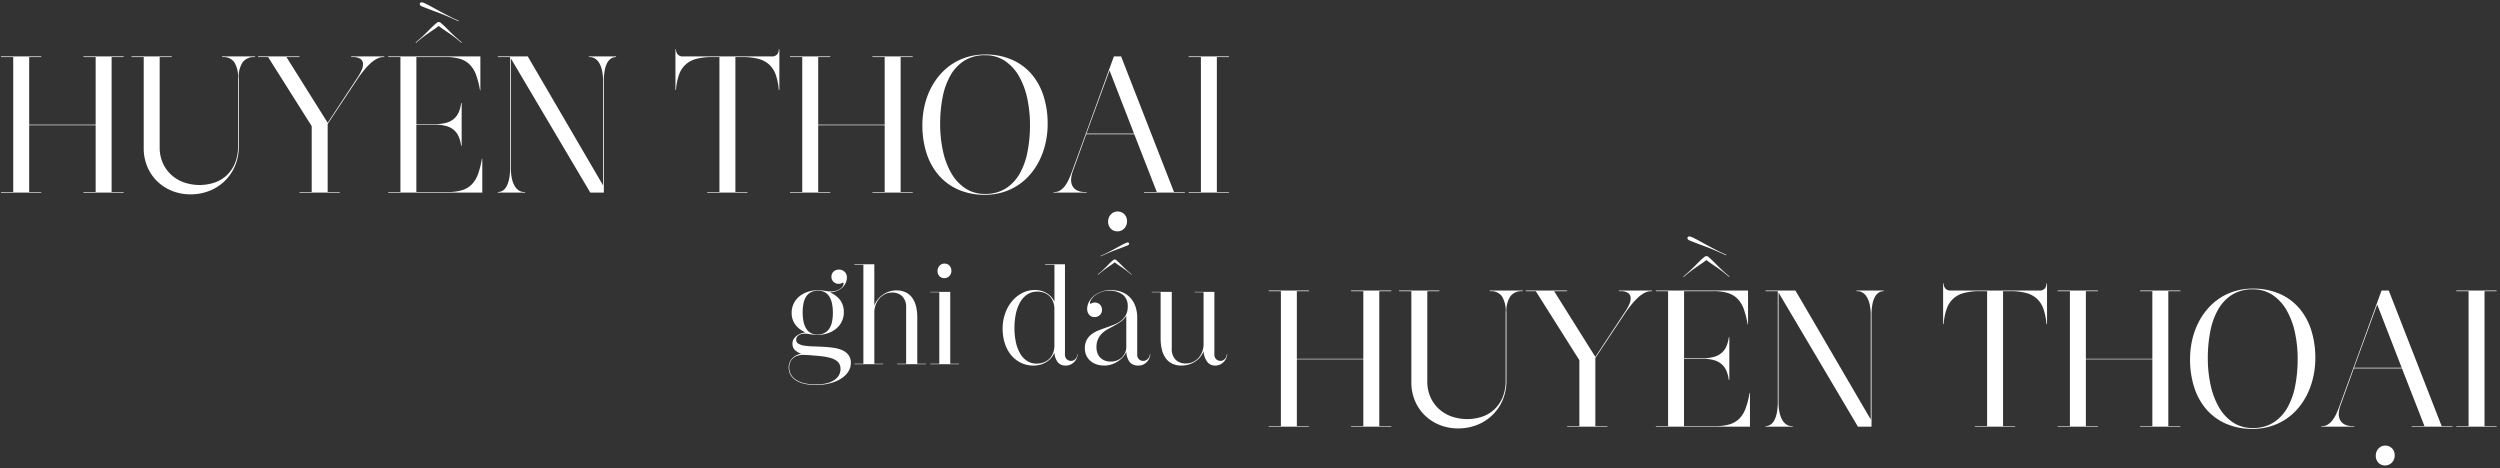
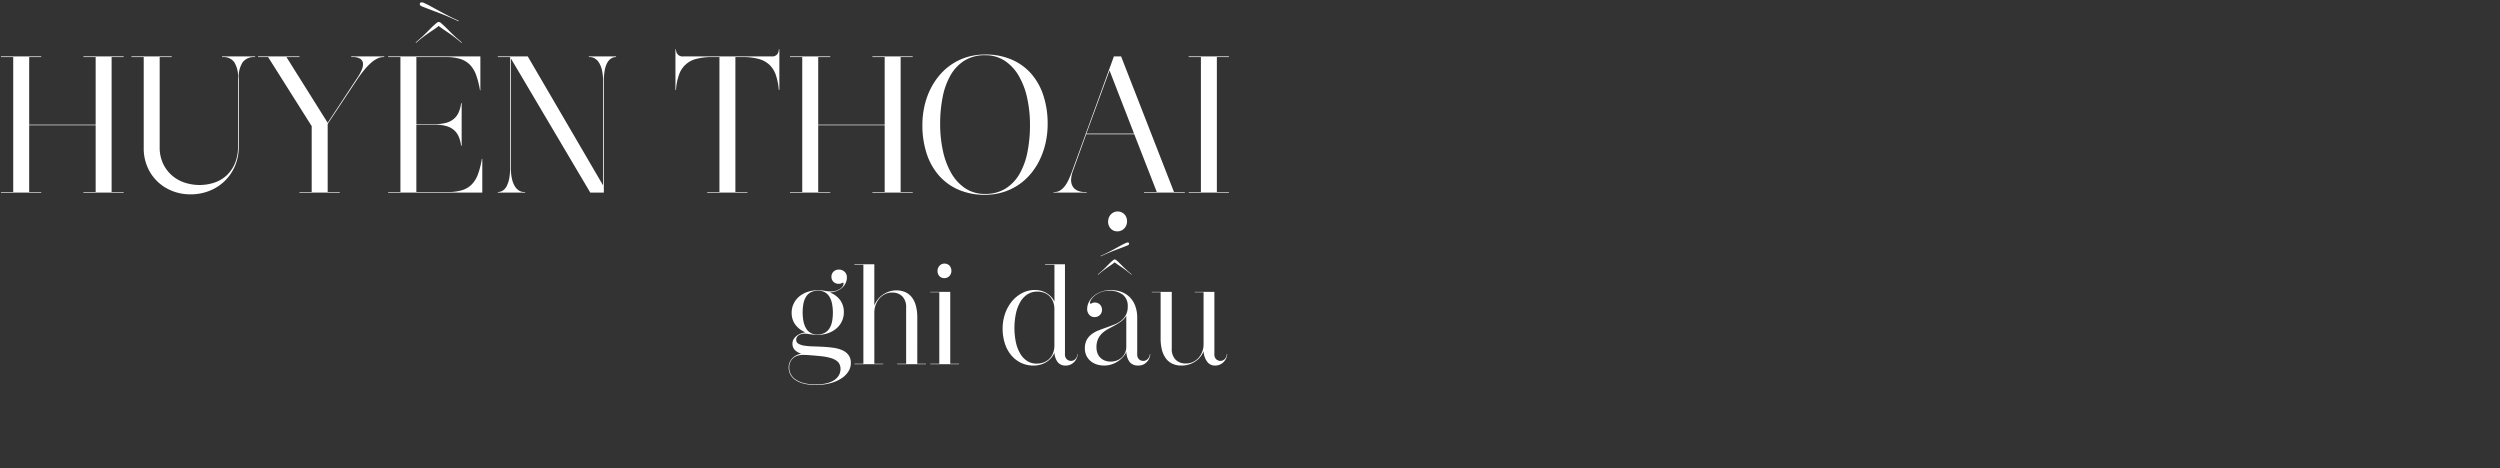
<svg xmlns="http://www.w3.org/2000/svg" width="566" height="106" viewBox="0 0 566 106">
  <rect x="0" y="0" width="566" height="106" fill="#333333" stroke="none" />
  <defs>
    <style>
      .cls-1 {
        fill: #fff;
        fill-rule: evenodd;
      }
    </style>
  </defs>
  <path id="ghi_dấu" data-name="ghi dấu" class="cls-1" d="M178.874,84.671a3.307,3.307,0,0,0,1.056,1.261,5.866,5.866,0,0,0,1.908.891,10.519,10.519,0,0,0,2.878.339,12.415,12.415,0,0,0,3.24-.394,8.723,8.723,0,0,0,2.5-1.072,5.249,5.249,0,0,0,1.609-1.577,3.542,3.542,0,0,0,.567-1.924,2.915,2.915,0,0,0-.528-1.813,3.566,3.566,0,0,0-1.4-1.088,7.344,7.344,0,0,0-1.987-.552q-1.111-.157-2.271-0.221t-2.27-.095a17.493,17.493,0,0,1-1.987-.158,3.911,3.911,0,0,1-1.4-.434,0.986,0.986,0,0,1-.528-0.907,1.119,1.119,0,0,1,.157-0.591,1.376,1.376,0,0,1,.418-0.434,2.068,2.068,0,0,1,.615-0.268,2.9,2.9,0,0,1,.749-0.095,3.977,3.977,0,0,1,.607.047q0.307,0.047.654,0.095c0.232,0.031.476,0.063,0.734,0.095a7.111,7.111,0,0,0,.859.047,7.19,7.19,0,0,0,2.405-.386,5.925,5.925,0,0,0,1.892-1.064,4.854,4.854,0,0,0,1.245-1.616,4.7,4.7,0,0,0,.45-2.058,4.527,4.527,0,0,0-.836-2.759,5.21,5.21,0,0,0-2.349-1.734,4.947,4.947,0,0,0,1.64-.347,4.012,4.012,0,0,0,1.222-.765,3.176,3.176,0,0,0,.756-1.064,3.087,3.087,0,0,0,.261-1.246,1.738,1.738,0,0,0-.15-0.725,1.662,1.662,0,0,0-.394-0.552,1.871,1.871,0,0,0-1.238-.473,1.7,1.7,0,0,0-1.254.465,1.573,1.573,0,0,0-.465,1.159,1.6,1.6,0,0,0,.142.694,1.568,1.568,0,0,0,.371.5,1.52,1.52,0,0,0,.52.307,1.763,1.763,0,0,0,.591.1,1.4,1.4,0,0,0,.631-0.126,1.029,1.029,0,0,1,.331-0.126,0.14,0.14,0,0,1,.158.158,1.162,1.162,0,0,1-.237.7,2.307,2.307,0,0,1-.63.576,3.35,3.35,0,0,1-.891.394,3.693,3.693,0,0,1-1.017.142,6.981,6.981,0,0,1-.8-0.039q-0.339-.039-0.662-0.095c-0.216-.037-0.441-0.068-0.678-0.095a7.634,7.634,0,0,0-.828-0.039,7.39,7.39,0,0,0-2.412.378,5.785,5.785,0,0,0-1.9,1.056,4.862,4.862,0,0,0-1.246,1.616,4.7,4.7,0,0,0-.449,2.058,4.389,4.389,0,0,0,.835,2.688,5.286,5.286,0,0,0,2.271,1.727,5.22,5.22,0,0,0-1.1.307,3.657,3.657,0,0,0-.93.536,2.7,2.7,0,0,0-.647.741,1.823,1.823,0,0,0-.244.938,1.986,1.986,0,0,0,.552,1.506,3.645,3.645,0,0,0,1.45.812,3.651,3.651,0,0,0-.961.284,3.421,3.421,0,0,0-.931.607,3.112,3.112,0,0,0-.7.946,2.906,2.906,0,0,0-.276,1.3A3.458,3.458,0,0,0,178.874,84.671Zm11.069,0.252a3.237,3.237,0,0,1-1.057,1.12,5.464,5.464,0,0,1-1.742.733,10.083,10.083,0,0,1-2.428.26,10.35,10.35,0,0,1-2.823-.331,5.773,5.773,0,0,1-1.868-.867,3.216,3.216,0,0,1-1.033-1.222,3.313,3.313,0,0,1-.315-1.4,3.071,3.071,0,0,1,.213-1.159,2.526,2.526,0,0,1,.615-0.907,2.84,2.84,0,0,1,.977-0.591,3.732,3.732,0,0,1,1.3-.213c0.231,0,.513.008,0.844,0.024s0.686,0.039,1.064.071,0.77,0.066,1.175.1,0.8,0.076,1.174.118a12.235,12.235,0,0,1,2,.386,4.487,4.487,0,0,1,1.317.6,2.129,2.129,0,0,1,.717.828,2.433,2.433,0,0,1,.221,1.041A2.876,2.876,0,0,1,189.943,84.923ZM188.382,72.79a4.533,4.533,0,0,1-.6,1.561,2.934,2.934,0,0,1-1.088,1.017,3.423,3.423,0,0,1-1.648.363,2.783,2.783,0,0,1-2.57-1.427,5.034,5.034,0,0,1-.576-1.585,11.038,11.038,0,0,1,0-3.981,4.613,4.613,0,0,1,.592-1.561,2.788,2.788,0,0,1,1.088-1.009,3.529,3.529,0,0,1,1.655-.355,3.019,3.019,0,0,1,1.538.37,2.859,2.859,0,0,1,1.032,1.033,4.942,4.942,0,0,1,.576,1.577,10.3,10.3,0,0,1,.181,2A10.181,10.181,0,0,1,188.382,72.79Zm16.769,9.563h-2.034v0.095h6.528V82.353h-1.971V71.883a10.417,10.417,0,0,0-.284-2.523,5.558,5.558,0,0,0-.867-1.939,3.917,3.917,0,0,0-1.474-1.238,4.728,4.728,0,0,0-2.09-.434,5.078,5.078,0,0,0-1.821.315,5.773,5.773,0,0,0-1.466.8,5.066,5.066,0,0,0-1.073,1.1,5.435,5.435,0,0,0-.654,1.2V59.836h-4.509v0.11h2.034V82.353h-2.034v0.095h6.512V82.353h-2V70.732a4.924,4.924,0,0,1,.284-1.632,4.658,4.658,0,0,1,.8-1.443,4.129,4.129,0,0,1,1.262-1.025,3.468,3.468,0,0,1,1.655-.394,3.15,3.15,0,0,1,2.342.867,3.4,3.4,0,0,1,.859,2.491V82.353Zm9.981-16.272h-4.51v0.095h2.035V82.353h-2.035v0.095h6.513V82.353h-2V66.08Zm-0.173-5.945a1.529,1.529,0,0,0-1.151-.457,1.46,1.46,0,0,0-1.088.473,1.675,1.675,0,0,0-.458,1.214,1.6,1.6,0,0,0,.434,1.159,1.478,1.478,0,0,0,1.112.449,1.563,1.563,0,0,0,1.127-.473,1.676,1.676,0,0,0,.339-0.52A1.8,1.8,0,0,0,214.959,60.136Zm20.663,22.4a5.352,5.352,0,0,0,1.349-.615,4.576,4.576,0,0,0,1.04-.915,4.731,4.731,0,0,0,.71-1.143,3.814,3.814,0,0,0,.78,2.168,2.174,2.174,0,0,0,1.727.733,2.655,2.655,0,0,0,1.23-.268,2.706,2.706,0,0,0,.851-0.662,2.814,2.814,0,0,0,.5-0.844,3.2,3.2,0,0,0,.2-0.8h-0.095a1.648,1.648,0,0,1-.465,1.1,1.311,1.311,0,0,1-.954.418,1.414,1.414,0,0,1-.969-0.37,1.449,1.449,0,0,1-.418-1.143V59.836h-4.494v0.11h2.113V68.3a4.438,4.438,0,0,0-.694-1.049,4.525,4.525,0,0,0-.993-0.836,5.135,5.135,0,0,0-1.254-.56,5.188,5.188,0,0,0-1.49-.2,6.114,6.114,0,0,0-2.893.7,7.554,7.554,0,0,0-2.318,1.892,8.879,8.879,0,0,0-1.538,2.783,10.231,10.231,0,0,0-.551,3.374,10.763,10.763,0,0,0,.488,3.3,7.971,7.971,0,0,0,1.4,2.649,6.639,6.639,0,0,0,2.215,1.766,6.447,6.447,0,0,0,2.909.646A5.512,5.512,0,0,0,235.622,82.534Zm-3.074-.812a4.926,4.926,0,0,1-1.577-1.671A8.653,8.653,0,0,1,230,77.5a16.107,16.107,0,0,1,.008-6.536,8.95,8.95,0,0,1,.993-2.61,5.049,5.049,0,0,1,1.617-1.719,4.035,4.035,0,0,1,2.223-.615,4.385,4.385,0,0,1,1.561.268,3.416,3.416,0,0,1,1.222.781,3.656,3.656,0,0,1,.8,1.246,4.48,4.48,0,0,1,.292,1.663V78.19a4.779,4.779,0,0,1-.292,1.711,3.716,3.716,0,0,1-.82,1.3,3.6,3.6,0,0,1-1.277.828,4.5,4.5,0,0,1-1.648.292A3.879,3.879,0,0,1,232.548,81.722Zm14.7-13.1a0.985,0.985,0,0,1-.331.134,0.147,0.147,0,0,1-.158-0.174,1.633,1.633,0,0,1,.268-0.717,3.465,3.465,0,0,1,.813-0.915,5.249,5.249,0,0,1,1.34-.781,4.838,4.838,0,0,1,1.868-.331,4.895,4.895,0,0,1,3.185.9,3.217,3.217,0,0,1,1.088,2.633,4.05,4.05,0,0,1-.417,1.94,4.107,4.107,0,0,1-1.1,1.3,6.263,6.263,0,0,1-1.553.875q-0.876.347-1.782,0.662t-1.782.662a6.43,6.43,0,0,0-1.553.867,4.066,4.066,0,0,0-1.1,1.277,3.908,3.908,0,0,0-.418,1.908,3.751,3.751,0,0,0,.355,1.671,3.632,3.632,0,0,0,.954,1.222,4.116,4.116,0,0,0,1.38.749,5.325,5.325,0,0,0,1.647.252,5.417,5.417,0,0,0,1.782-.284,5.97,5.97,0,0,0,1.466-.733,5.826,5.826,0,0,0,1.112-.993,4.449,4.449,0,0,0,.7-1.08,3.952,3.952,0,0,0,.788,2.35,2.447,2.447,0,0,0,1.924.741,2.51,2.51,0,0,0,1.206-.268,2.809,2.809,0,0,0,.828-0.662,2.687,2.687,0,0,0,.489-0.844,3.377,3.377,0,0,0,.189-0.8h-0.1a1.787,1.787,0,0,1-.5,1.1,1.385,1.385,0,0,1-1.017.418,1.36,1.36,0,0,1-.954-0.37,1.483,1.483,0,0,1-.4-1.143V71.946a7.681,7.681,0,0,0-.4-2.554,5.606,5.606,0,0,0-1.166-1.979,5.148,5.148,0,0,0-1.869-1.277,6.6,6.6,0,0,0-2.507-.449,6.3,6.3,0,0,0-2.3.394,5.511,5.511,0,0,0-1.695,1.009,4.293,4.293,0,0,0-1.041,1.372,3.485,3.485,0,0,0-.355,1.482,2.048,2.048,0,0,0,.127.741,1.89,1.89,0,0,0,.347.583,1.49,1.49,0,0,0,.52.386,1.56,1.56,0,0,0,.646.134,1.663,1.663,0,0,0,1.254-.481,1.607,1.607,0,0,0,.465-1.159,1.705,1.705,0,0,0-.142-0.71,1.519,1.519,0,0,0-.875-0.836,1.667,1.667,0,0,0-.591-0.11A1.377,1.377,0,0,0,247.251,68.627Zm7.742,9.942a3.164,3.164,0,0,1-.252,1.254,3.267,3.267,0,0,1-1.829,1.774,3.872,3.872,0,0,1-1.467.268,3.572,3.572,0,0,1-1.3-.229,2.933,2.933,0,0,1-1.017-.646,2.794,2.794,0,0,1-.655-1.017,3.742,3.742,0,0,1-.228-1.34,4.395,4.395,0,0,1,.37-1.908,4.215,4.215,0,0,1,.97-1.317,6.727,6.727,0,0,1,1.348-.946q0.748-.4,1.5-0.812a12.876,12.876,0,0,0,1.427-.907,4.343,4.343,0,0,0,1.135-1.238v7.064Zm-2.6-19.82a0.485,0.485,0,0,0-.332.126,9.63,9.63,0,0,0-.78.686q-0.308.307-.647,0.654t-0.812.8q-0.472.449-1.293,1.127l0.079,0.063q0.821-.694,1.333-1.072t0.891-.639q0.378-.26.717-0.489t0.828-.607q0.487,0.378.828,0.607l0.725,0.489q0.386,0.26.9,0.639T256.16,62.2l0.063-.063q-0.8-.678-1.293-1.135t-0.836-.8l-0.646-.646q-0.3-.3-0.741-0.678A0.427,0.427,0,0,0,252.392,58.748Zm3.114-3.319a0.3,0.3,0,0,0,.118-0.229,0.292,0.292,0,0,0-.079-0.229,0.3,0.3,0,0,0-.2-0.071,0.886,0.886,0,0,0-.173.016,0.912,0.912,0,0,0-.158.047q-0.552.237-1.175,0.575t-1.34.733q-0.717.394-1.545,0.82t-1.774.852l0.031,0.095q1.925-.9,3.414-1.451t2.626-1.009A0.766,0.766,0,0,0,255.506,55.429ZM265.29,66.08h-4.526v0.095h2V76.629a10.341,10.341,0,0,0,.284,2.531,5.56,5.56,0,0,0,.867,1.931,3.906,3.906,0,0,0,1.474,1.238,4.723,4.723,0,0,0,2.089.434,5.587,5.587,0,0,0,1.822-.284,5.518,5.518,0,0,0,1.466-.749,5.04,5.04,0,0,0,1.072-1.041,4.625,4.625,0,0,0,.655-1.175,4.424,4.424,0,0,0,.8,2.365,2.14,2.14,0,0,0,1.782.883,2.607,2.607,0,0,0,1.222-.268,2.85,2.85,0,0,0,.851-0.662,2.76,2.76,0,0,0,.505-0.844,3.242,3.242,0,0,0,.2-0.8h-0.111a1.648,1.648,0,0,1-.465,1.1,1.314,1.314,0,0,1-.954.418,1.418,1.418,0,0,1-.97-0.37,1.452,1.452,0,0,1-.417-1.143V66.08h-4.447v0.095h2V77.953a4.7,4.7,0,0,1-.284,1.616,4.341,4.341,0,0,1-.8,1.38,4.046,4.046,0,0,1-1.262.97,3.649,3.649,0,0,1-1.655.37,3.147,3.147,0,0,1-2.342-.867,3.389,3.389,0,0,1-.859-2.491V66.08Z" />
  <path id="Huyền_thoại" data-name="Huyền thoại" class="cls-1" d="M21.657,12.922V28.231H6.606V12.922H9.336v-0.15H0.22v0.15H2.993V43.475H0.22V43.6H9.336V43.475H6.606V28.36H21.657V43.475H18.883V43.6H28V43.475H25.269V12.922H28v-0.15H18.883v0.15h2.774Zm32.4,4.838a6,6,0,0,1,.9-3.687,3.136,3.136,0,0,1,2.623-1.15h0.172v-0.15H50.275v0.15h0.194a2.987,2.987,0,0,1,2.569,1.15,6.289,6.289,0,0,1,.849,3.688V33.133a9.822,9.822,0,0,1-.677,3.784,7.843,7.843,0,0,1-1.849,2.742A7.67,7.67,0,0,1,48.6,41.325a10.781,10.781,0,0,1-7.01-.054,8.462,8.462,0,0,1-2.86-1.731,8,8,0,0,1-1.892-2.688,8.636,8.636,0,0,1-.688-3.5V12.922H38.88v-0.15H29.763v0.15h2.774V33.563a10.62,10.62,0,0,0,.8,4.139A9.977,9.977,0,0,0,35.547,41,10.273,10.273,0,0,0,38.912,43.2a11.12,11.12,0,0,0,4.247.8,11.409,11.409,0,0,0,4.225-.785A10.344,10.344,0,0,0,53.2,37.573a10.965,10.965,0,0,0,.86-4.4V17.759Zm25.759-4.838a3.1,3.1,0,0,1,1.742.387,1.383,1.383,0,0,1,.623,1.043,3.144,3.144,0,0,1-.312,1.527,10.921,10.921,0,0,1-1.043,1.838L74.185,27.8,64.854,12.922H67.8v-0.15H58.425v0.15H60.7l9.869,15.632V43.475H67.8V43.6h9.117V43.475H74.185V28.059l6.838-10.3q0.666-.968,1.376-1.838a15,15,0,0,1,1.43-1.537A7,7,0,0,1,85.3,13.319a3.235,3.235,0,0,1,1.526-.4H87v-0.15H79.518v0.15h0.3ZM98.5,28.231a9.118,9.118,0,0,1,2.558.312,4.493,4.493,0,0,1,1.742.925,4.155,4.155,0,0,1,1.064,1.494,7.7,7.7,0,0,1,.527,2.021h0.129V23.35H104.4a7.69,7.69,0,0,1-.527,2.021,4.152,4.152,0,0,1-1.064,1.494,4.489,4.489,0,0,1-1.742.925A9.108,9.108,0,0,1,98.5,28.1H94.268V12.922h6.644a10.989,10.989,0,0,1,3.279.419,5.231,5.231,0,0,1,2.2,1.322A6.512,6.512,0,0,1,107.8,17a19.7,19.7,0,0,1,.871,3.451h0.086V12.771H87.882v0.15h2.774V43.475H87.882V43.6H109.19V35.95H109.1a19.588,19.588,0,0,1-.871,3.451,6.509,6.509,0,0,1-1.408,2.333,5.231,5.231,0,0,1-2.2,1.322,10.9,10.9,0,0,1-3.258.419h-7.1V28.231H98.5ZM99.342,4.987a0.659,0.659,0,0,0-.452.172q-0.645.538-1.064,0.946t-0.882.882q-0.463.473-1.107,1.086T94.1,9.61L94.182,9.7Q95.3,8.75,96,8.234t1.215-.871Q97.73,7.009,98.2,6.7t1.118-.828q0.666,0.516,1.129.828l0.989,0.667q0.527,0.355,1.225.871T104.481,9.7l0.086-.086q-1.1-.924-1.763-1.548t-1.129-1.1q-0.462-.473-0.881-0.882t-1.022-.925A0.584,0.584,0,0,0,99.342,4.987Zm-0.194-2.15q2.042,0.753,4.644,1.978l0.043-.129q-1.29-.581-2.419-1.161T99.31,2.407q-0.979-.537-1.828-1t-1.6-.785a1.362,1.362,0,0,0-.2-0.065A1.188,1.188,0,0,0,95.429.537a0.4,0.4,0,0,0-.279.1,0.4,0.4,0,0,0-.108.312,0.407,0.407,0,0,0,.161.312,1.036,1.036,0,0,0,.355.2Q97.106,2.085,99.149,2.837ZM133.637,43.6h3.075V18.426a13.39,13.39,0,0,1,.2-2.526,5.584,5.584,0,0,1,.581-1.7,2.651,2.651,0,0,1,.881-0.968,2.072,2.072,0,0,1,1.108-.312v-0.15h-6.171v0.15h0.236a2.2,2.2,0,0,1,1.118.312,2.864,2.864,0,0,1,.957.968,5.518,5.518,0,0,1,.667,1.7,11.162,11.162,0,0,1,.247,2.526V41.97l-17.051-29.2h-6.773v0.15h2.774V37.971a12.612,12.612,0,0,1-.215,2.5,6.176,6.176,0,0,1-.581,1.709,2.558,2.558,0,0,1-.87.978,2.071,2.071,0,0,1-1.108.312V43.6h6.171V43.475h-0.236a2.2,2.2,0,0,1-1.118-.312,2.833,2.833,0,0,1-.957-0.978,5.656,5.656,0,0,1-.667-1.709,10.987,10.987,0,0,1-.247-2.5V13.223ZM162.88,12.922V43.475h-2.774V43.6h9.117V43.475h-2.731V12.922h1.677a13.622,13.622,0,0,1,3.516.4,5.833,5.833,0,0,1,2.451,1.29,5.7,5.7,0,0,1,1.494,2.311,13.513,13.513,0,0,1,.688,3.44h0.129v-9.2h-0.129a1.683,1.683,0,0,1-.4,1.172,1.468,1.468,0,0,1-1.15.441H154.6a1.47,1.47,0,0,1-1.15-.441,1.683,1.683,0,0,1-.4-1.172h-0.129v9.2h0.129a12.611,12.611,0,0,1,.678-3.44,5.488,5.488,0,0,1,3.956-3.6,13.608,13.608,0,0,1,3.515-.4h1.678Zm37.412,0V28.231H185.241V12.922h2.731v-0.15h-9.117v0.15h2.774V43.475h-2.774V43.6h9.117V43.475h-2.731V28.36h15.051V43.475h-2.773V43.6h9.116V43.475h-2.73V12.922h2.73v-0.15h-9.116v0.15h2.773Zm18.771-.032a12.945,12.945,0,0,0-3.44,1.57,13.4,13.4,0,0,0-2.827,2.473,15.286,15.286,0,0,0-2.14,3.225,17.176,17.176,0,0,0-1.354,3.849,19.5,19.5,0,0,0-.473,4.354,20.459,20.459,0,0,0,.924,6.278,14.231,14.231,0,0,0,2.72,4.978,12.554,12.554,0,0,0,4.44,3.29A14.714,14.714,0,0,0,223.02,44.1a13.749,13.749,0,0,0,3.956-.559,13.062,13.062,0,0,0,6.268-4.064,15.11,15.11,0,0,0,2.128-3.247,17.732,17.732,0,0,0,1.344-3.86,19.555,19.555,0,0,0,.473-4.354,20.388,20.388,0,0,0-.924-6.257,14.244,14.244,0,0,0-2.709-4.967,12.378,12.378,0,0,0-4.441-3.268,14.848,14.848,0,0,0-6.095-1.183A14,14,0,0,0,219.063,12.889ZM218.483,42.6a10.308,10.308,0,0,1-3.161-3.483,17.509,17.509,0,0,1-1.86-5.042,28.494,28.494,0,0,1-.613-5.977,31.41,31.41,0,0,1,.559-6.063,16.191,16.191,0,0,1,1.774-4.956,9.43,9.43,0,0,1,3.15-3.344,8.585,8.585,0,0,1,4.688-1.226,7.885,7.885,0,0,1,4.515,1.29,10.319,10.319,0,0,1,3.172,3.473,17.3,17.3,0,0,1,1.87,5.031,28.282,28.282,0,0,1,.613,5.967,31.5,31.5,0,0,1-.559,6.074,16.185,16.185,0,0,1-1.774,4.967,9.519,9.519,0,0,1-3.15,3.354,8.524,8.524,0,0,1-4.687,1.236A7.873,7.873,0,0,1,218.483,42.6ZM245.7,43.475a3.954,3.954,0,0,1-1.892-.387,2.374,2.374,0,0,1-1.032-1.043,2.989,2.989,0,0,1-.269-1.527,6.312,6.312,0,0,1,.419-1.838l2.989-8.278H256.8l5.1,13.073h-2.9V43.6h9.246V43.475h-2.452l-11.976-30.7h-1.634l-9.418,25.866q-0.344.947-.731,1.828a8.282,8.282,0,0,1-.871,1.548,4.227,4.227,0,0,1-1.085,1.064,2.442,2.442,0,0,1-1.377.4h-0.172V43.6h7.483V43.475h-0.3Zm5.5-27.522,5.548,14.3H245.962Zm3.355,32.554a2.085,2.085,0,0,0-1.57-.623,1.908,1.908,0,0,0-.806.172,2.174,2.174,0,0,0-.667.473,2.257,2.257,0,0,0-.462.72,2.378,2.378,0,0,0-.172.914,2.22,2.22,0,0,0,.591,1.591,2,2,0,0,0,1.516.624,2.128,2.128,0,0,0,1.537-.645,2.279,2.279,0,0,0,.635-1.613A2.226,2.226,0,0,0,254.563,48.507Zm17.33-35.585V43.475h-2.774V43.6h9.117V43.475h-2.731V12.922h2.731v-0.15h-9.117v0.15h2.774Z" />
-   <path id="Huyền_thoại_copy" data-name="Huyền thoại copy" class="cls-1" d="M308.657,65.922V81.231H293.606V65.922h2.73v-0.15H287.22v0.15h2.773V96.475H287.22V96.6h9.116V96.475h-2.73V81.36h15.051V96.475h-2.774V96.6H315V96.475h-2.731V65.922H315v-0.15h-9.117v0.15h2.774Zm32.4,4.838a6,6,0,0,1,.9-3.687,3.135,3.135,0,0,1,2.623-1.15h0.172v-0.15h-7.483v0.15h0.194a2.985,2.985,0,0,1,2.569,1.15,6.282,6.282,0,0,1,.85,3.688V86.133a9.814,9.814,0,0,1-.678,3.784,7.837,7.837,0,0,1-1.849,2.742,7.665,7.665,0,0,1-2.763,1.666,10.78,10.78,0,0,1-7.009-.054,8.468,8.468,0,0,1-2.86-1.731,8,8,0,0,1-1.892-2.688,8.634,8.634,0,0,1-.688-3.5V65.922h2.731v-0.15h-9.117v0.15h2.774V86.563a10.628,10.628,0,0,0,.8,4.139,9.976,9.976,0,0,0,2.215,3.3,10.267,10.267,0,0,0,3.365,2.193,11.116,11.116,0,0,0,4.246.8,11.407,11.407,0,0,0,4.225-.785,10.345,10.345,0,0,0,5.817-5.633,10.969,10.969,0,0,0,.86-4.4V70.759Zm25.759-4.838a3.1,3.1,0,0,1,1.741.387,1.382,1.382,0,0,1,.624,1.043,3.141,3.141,0,0,1-.312,1.527,10.937,10.937,0,0,1-1.043,1.838L361.185,80.8l-9.331-14.879H354.8v-0.15h-9.374v0.15H347.7l9.869,15.632V96.475H354.8V96.6h9.117V96.475h-2.731V81.059l6.838-10.3q0.666-.968,1.376-1.838a14.921,14.921,0,0,1,1.43-1.537,7,7,0,0,1,1.473-1.064,3.231,3.231,0,0,1,1.526-.4H374v-0.15h-7.482v0.15h0.3ZM385.5,81.231a9.116,9.116,0,0,1,2.558.312,4.493,4.493,0,0,1,1.742.925,4.155,4.155,0,0,1,1.064,1.494,7.7,7.7,0,0,1,.527,2.021h0.129V76.35H391.4a7.69,7.69,0,0,1-.527,2.021,4.152,4.152,0,0,1-1.064,1.494,4.489,4.489,0,0,1-1.742.925,9.106,9.106,0,0,1-2.558.312h-4.236V65.922h6.644a10.989,10.989,0,0,1,3.279.419,5.231,5.231,0,0,1,2.2,1.322A6.512,6.512,0,0,1,394.8,70a19.7,19.7,0,0,1,.871,3.451h0.086V65.771H374.882v0.15h2.774V96.475h-2.774V96.6H396.19V88.95H396.1a19.588,19.588,0,0,1-.871,3.451,6.509,6.509,0,0,1-1.408,2.333,5.231,5.231,0,0,1-2.2,1.322,10.9,10.9,0,0,1-3.258.419h-7.1V81.231H385.5Zm0.838-23.243a0.657,0.657,0,0,0-.451.172q-0.645.538-1.065,0.946t-0.881.881q-0.463.473-1.108,1.086T381.1,62.61l0.086,0.086Q382.3,61.75,383,61.234t1.215-.871q0.516-.355.989-0.667t1.118-.828q0.666,0.516,1.129.828l0.989,0.667q0.526,0.355,1.225.871t1.817,1.462l0.086-.086q-1.1-.924-1.763-1.548t-1.129-1.1q-0.462-.473-0.881-0.882t-1.022-.925A0.584,0.584,0,0,0,386.342,57.988Zm-0.193-2.15q2.041,0.753,4.644,1.978l0.043-.129q-1.29-.581-2.419-1.161t-2.107-1.118q-0.978-.537-1.828-1t-1.6-.785a1.323,1.323,0,0,0-.2-0.064,1.184,1.184,0,0,0-.247-0.022,0.357,0.357,0,0,0-.387.409,0.409,0.409,0,0,0,.161.312,1.043,1.043,0,0,0,.355.2Q384.106,55.085,386.149,55.837ZM420.637,96.6h3.075V71.426a13.39,13.39,0,0,1,.2-2.526,5.584,5.584,0,0,1,.581-1.7,2.66,2.66,0,0,1,.881-0.968,2.072,2.072,0,0,1,1.108-.312v-0.15h-6.171v0.15h0.236a2.2,2.2,0,0,1,1.118.312,2.864,2.864,0,0,1,.957.968,5.518,5.518,0,0,1,.667,1.7,11.162,11.162,0,0,1,.247,2.526V94.97l-17.051-29.2h-6.773v0.15h2.774V90.971a12.612,12.612,0,0,1-.215,2.5,6.176,6.176,0,0,1-.581,1.709,2.558,2.558,0,0,1-.87.978,2.071,2.071,0,0,1-1.108.312V96.6h6.171V96.475h-0.236a2.2,2.2,0,0,1-1.118-.312,2.833,2.833,0,0,1-.957-0.978,5.656,5.656,0,0,1-.667-1.709,10.987,10.987,0,0,1-.247-2.5V66.223ZM449.88,65.922V96.475h-2.774V96.6h9.117V96.475h-2.731V65.922h1.677a13.622,13.622,0,0,1,3.516.4,5.833,5.833,0,0,1,2.451,1.29,5.7,5.7,0,0,1,1.494,2.311,13.513,13.513,0,0,1,.688,3.44h0.129v-9.2h-0.129a1.683,1.683,0,0,1-.4,1.172,1.468,1.468,0,0,1-1.15.441H441.6a1.47,1.47,0,0,1-1.15-.441,1.683,1.683,0,0,1-.4-1.172h-0.129v9.2h0.129a12.611,12.611,0,0,1,.678-3.44,5.488,5.488,0,0,1,3.956-3.6,13.608,13.608,0,0,1,3.515-.4h1.678Zm37.412,0V81.231H472.241V65.922h2.731v-0.15h-9.117v0.15h2.774V96.475h-2.774V96.6h9.117V96.475h-2.731V81.36h15.051V96.475h-2.773V96.6h9.116V96.475h-2.73V65.922h2.73v-0.15h-9.116v0.15h2.773Zm18.771-.032a12.945,12.945,0,0,0-3.44,1.57,13.4,13.4,0,0,0-2.827,2.473,15.286,15.286,0,0,0-2.14,3.225,17.176,17.176,0,0,0-1.354,3.849,19.5,19.5,0,0,0-.473,4.354,20.459,20.459,0,0,0,.924,6.278,14.231,14.231,0,0,0,2.72,4.978,12.554,12.554,0,0,0,4.44,3.29A14.714,14.714,0,0,0,510.02,97.1a13.749,13.749,0,0,0,3.956-.559,13.062,13.062,0,0,0,6.268-4.064,15.11,15.11,0,0,0,2.128-3.247,17.732,17.732,0,0,0,1.344-3.86,19.555,19.555,0,0,0,.473-4.354,20.388,20.388,0,0,0-.924-6.257,14.244,14.244,0,0,0-2.709-4.967,12.378,12.378,0,0,0-4.441-3.268,14.848,14.848,0,0,0-6.1-1.183A14,14,0,0,0,506.063,65.889ZM505.483,95.6a10.308,10.308,0,0,1-3.161-3.483,17.509,17.509,0,0,1-1.86-5.042,28.494,28.494,0,0,1-.613-5.978,31.41,31.41,0,0,1,.559-6.063,16.191,16.191,0,0,1,1.774-4.956,9.43,9.43,0,0,1,3.15-3.343,8.585,8.585,0,0,1,4.688-1.226,7.885,7.885,0,0,1,4.515,1.29,10.319,10.319,0,0,1,3.172,3.473,17.3,17.3,0,0,1,1.87,5.031,28.282,28.282,0,0,1,.613,5.967,31.5,31.5,0,0,1-.559,6.074,16.185,16.185,0,0,1-1.774,4.967,9.519,9.519,0,0,1-3.15,3.354,8.524,8.524,0,0,1-4.687,1.236A7.873,7.873,0,0,1,505.483,95.6ZM532.7,96.475a3.954,3.954,0,0,1-1.892-.387,2.374,2.374,0,0,1-1.032-1.043,2.989,2.989,0,0,1-.269-1.527,6.312,6.312,0,0,1,.419-1.838l2.989-8.278H543.8l5.1,13.073h-2.9V96.6h9.246V96.475h-2.452l-11.976-30.7h-1.634l-9.418,25.866q-0.344.947-.731,1.828a8.282,8.282,0,0,1-.871,1.548,4.227,4.227,0,0,1-1.085,1.064,2.442,2.442,0,0,1-1.377.4h-0.172V96.6h7.483V96.475h-0.3Zm5.5-27.522,5.548,14.3H532.962Zm3.355,32.554a2.085,2.085,0,0,0-1.57-.624,1.906,1.906,0,0,0-.806.172,2.181,2.181,0,0,0-.667.473,2.259,2.259,0,0,0-.462.721,2.375,2.375,0,0,0-.172.913,2.222,2.222,0,0,0,.591,1.592,2,2,0,0,0,1.516.623,2.128,2.128,0,0,0,1.537-.645,2.289,2.289,0,0,0,.463-0.71,2.314,2.314,0,0,0,.172-0.9A2.224,2.224,0,0,0,541.563,101.507Zm17.33-35.585V96.475h-2.774V96.6h9.117V96.475h-2.731V65.922h2.731v-0.15h-9.117v0.15h2.774Z" />
</svg>